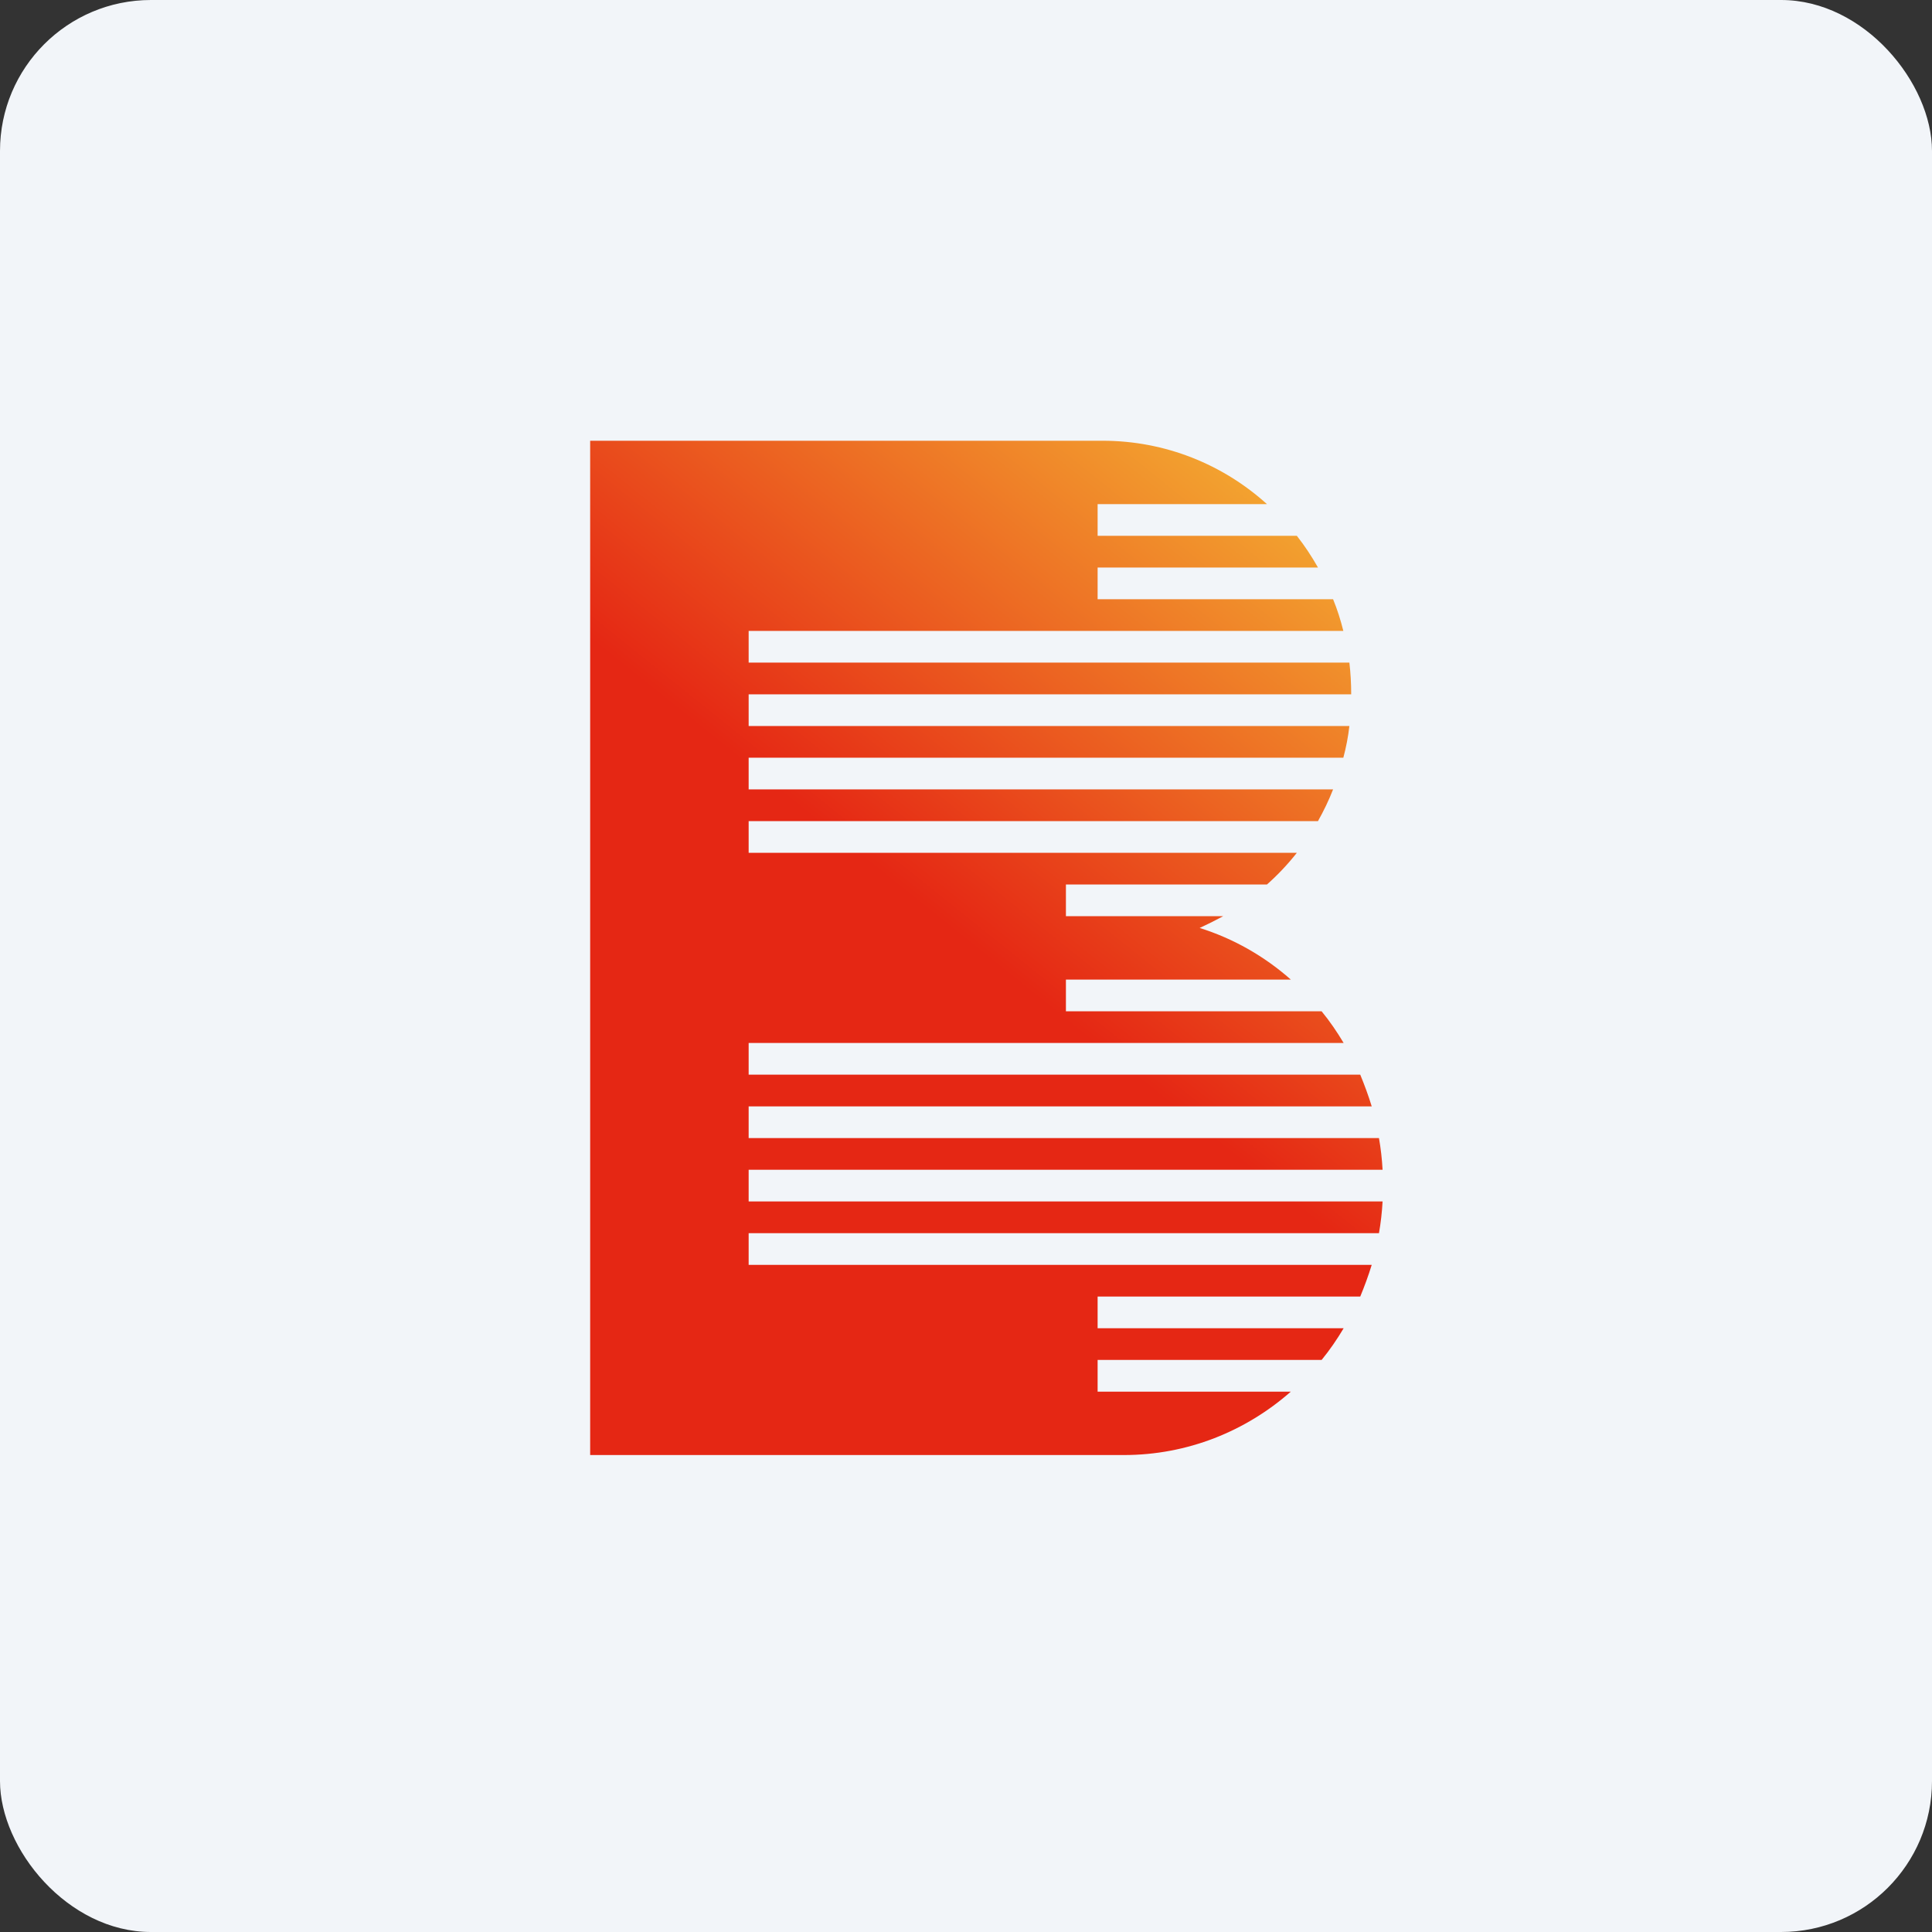
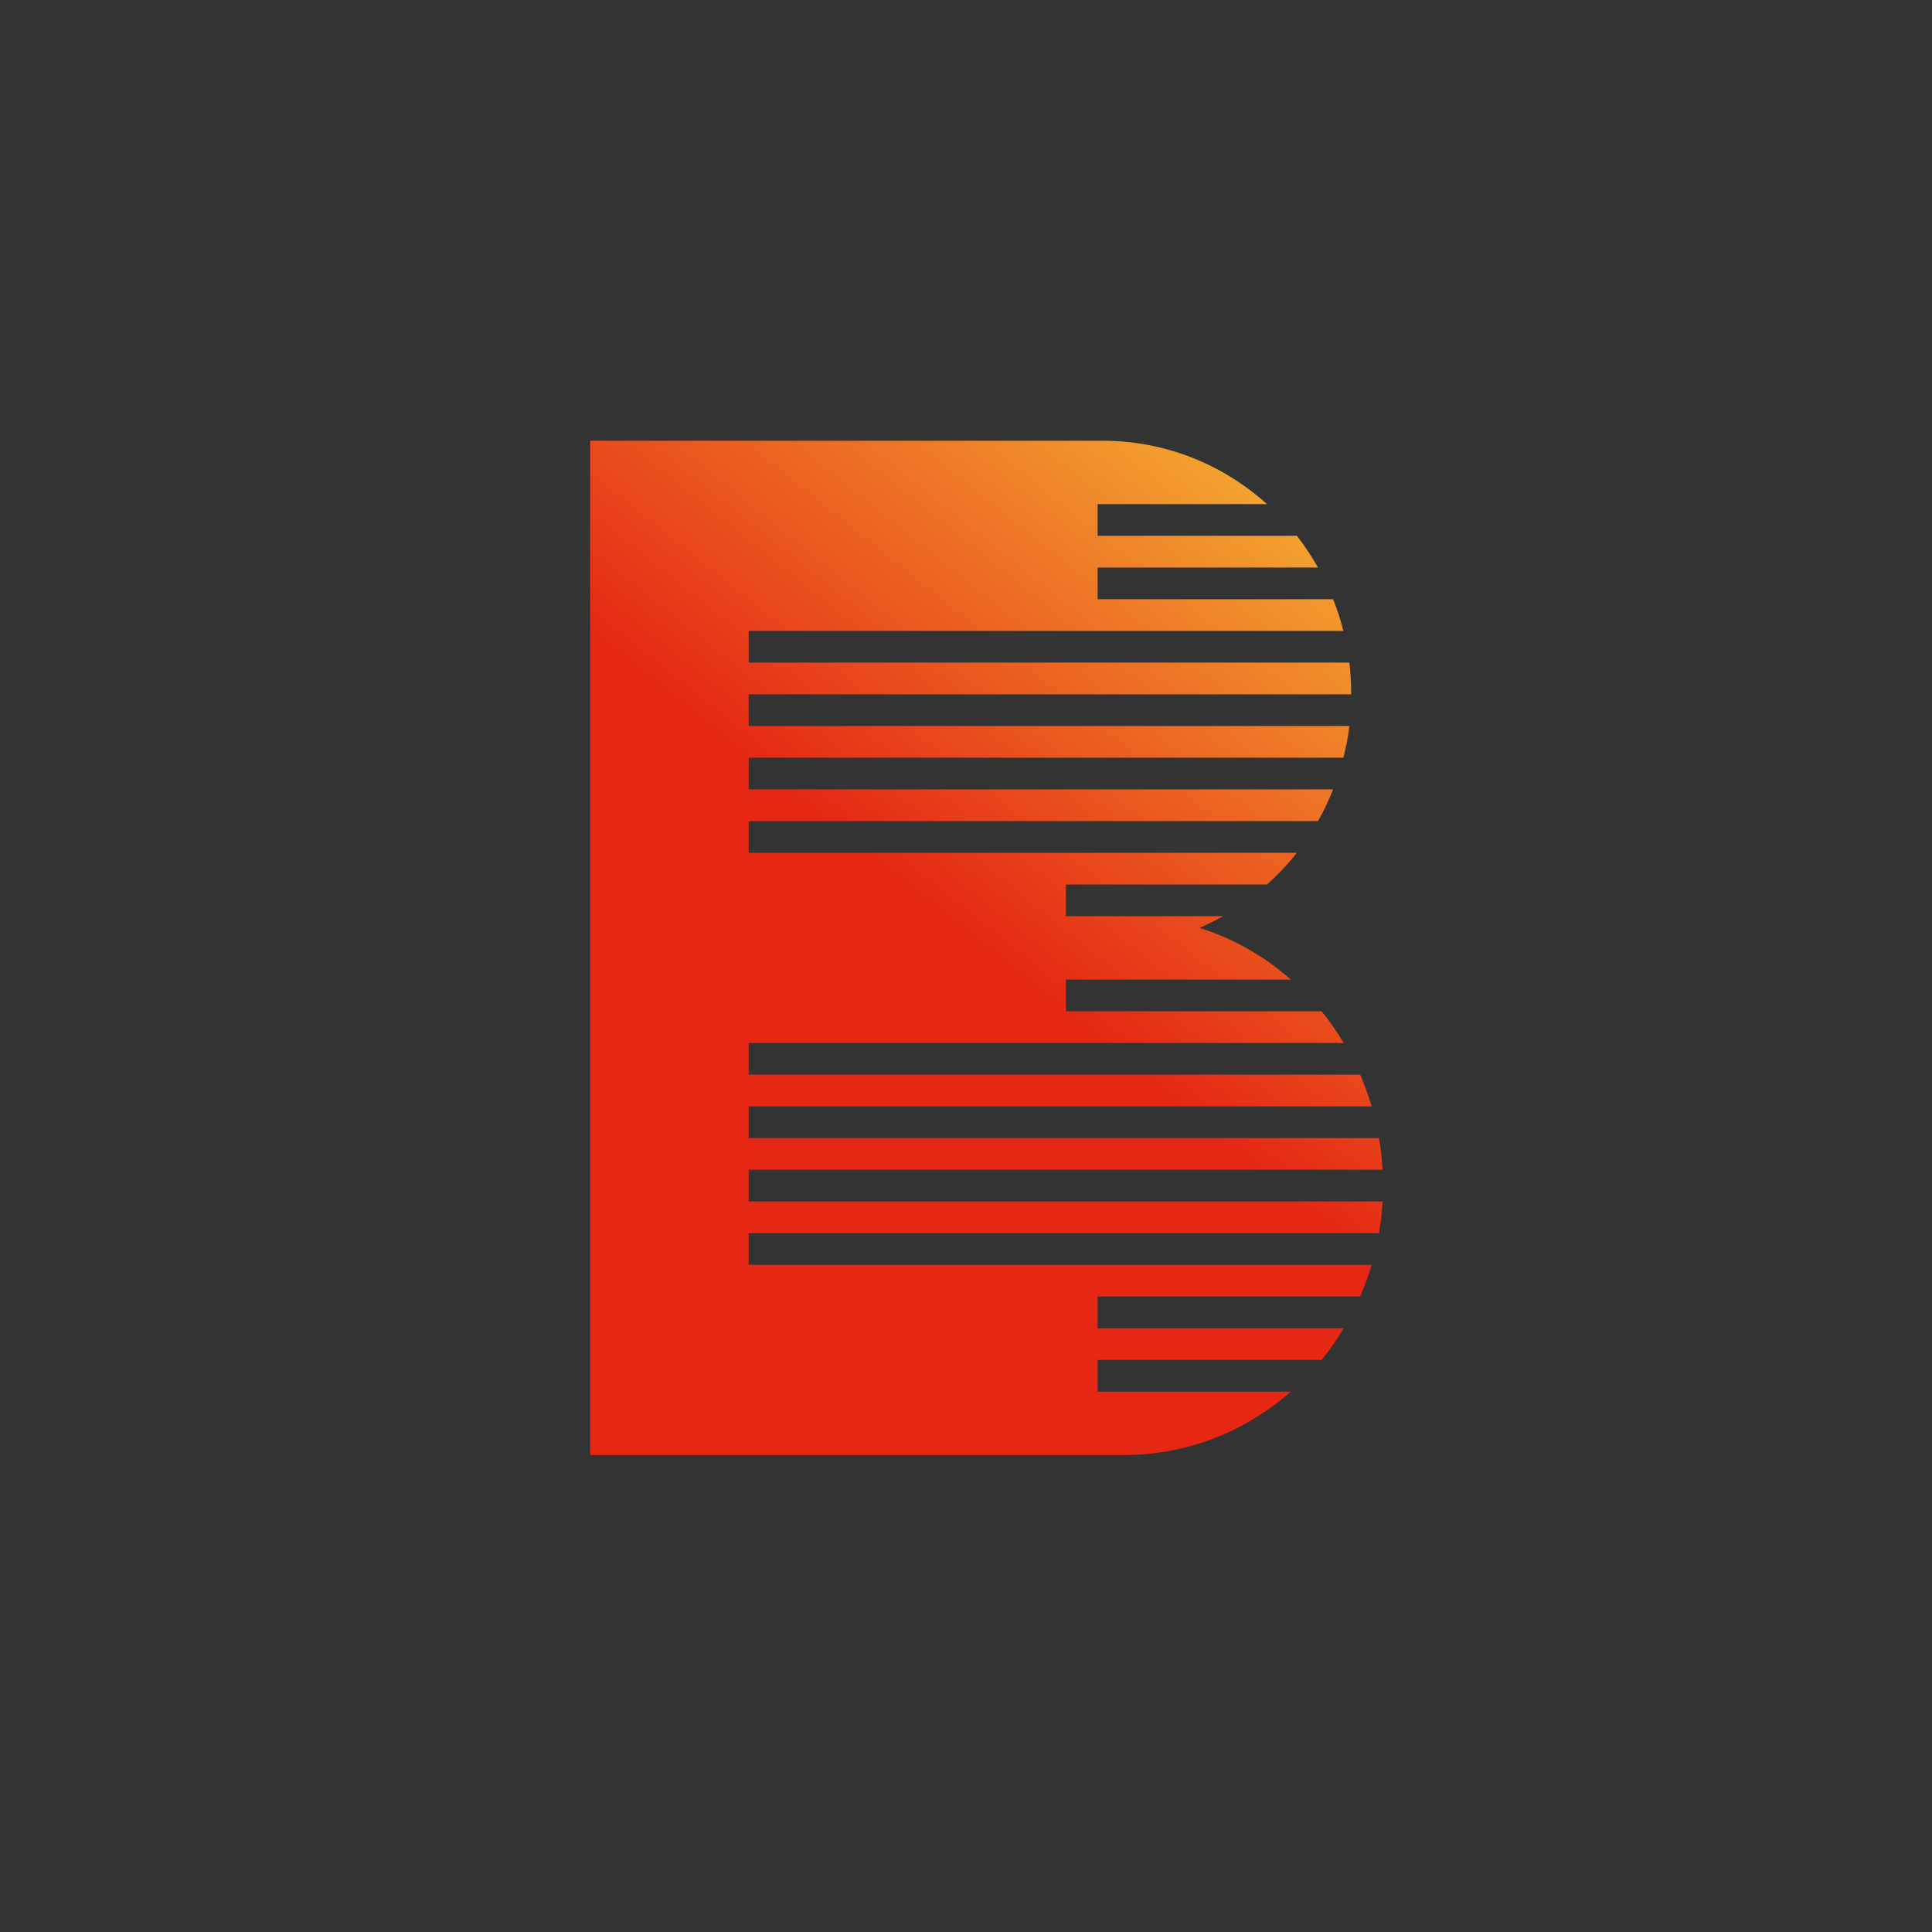
<svg xmlns="http://www.w3.org/2000/svg" width="64" height="64" viewBox="0 0 64 64" fill="none">
  <rect x="0" y="0" width="64" height="64" fill="#333333" stroke="none" />
-   <rect width="64" height="64" fill="#f2f5f9" x="0" y="0" rx="5" ry="5" />
  <path fill-rule="evenodd" clip-rule="evenodd" d="M 19.55,14.60 L 36.52,14.60 C 38.61,14.60 40.52,15.39 41.97,16.70 L 36.36,16.70 L 36.36,17.75 L 42.96,17.75 C 43.22,18.08 43.45,18.43 43.66,18.80 L 36.36,18.80 L 36.36,19.85 L 44.16,19.85 C 44.30,20.19 44.41,20.54 44.50,20.90 L 24.80,20.90 L 24.80,21.95 L 44.70,21.95 C 44.74,22.29 44.76,22.64 44.76,23 L 24.80,23 L 24.80,24.05 L 44.70,24.05 C 44.66,24.41 44.59,24.76 44.50,25.10 L 24.80,25.10 L 24.80,26.15 L 44.16,26.15 C 44.02,26.51 43.85,26.86 43.66,27.20 L 24.80,27.20 L 24.80,28.25 L 42.96,28.25 C 42.66,28.63 42.33,28.98 41.97,29.30 L 35.31,29.30 L 35.31,30.35 L 40.52,30.35 C 40.26,30.49 40,30.62 39.74,30.74 C 40.86,31.09 41.89,31.68 42.76,32.45 L 35.31,32.45 L 35.31,33.50 L 43.78,33.50 C 44.05,33.83 44.29,34.18 44.51,34.55 L 24.80,34.55 L 24.80,35.60 L 45.06,35.60 C 45.20,35.94 45.33,36.29 45.44,36.65 L 24.80,36.65 L 24.80,37.70 L 45.68,37.70 C 45.74,38.04 45.78,38.39 45.80,38.75 L 24.80,38.75 L 24.80,39.80 L 45.80,39.80 C 45.78,40.16 45.74,40.51 45.68,40.85 L 24.80,40.85 L 24.80,41.90 L 45.44,41.90 C 45.33,42.26 45.20,42.61 45.06,42.95 L 36.36,42.95 L 36.36,44 L 44.51,44 C 44.29,44.37 44.05,44.72 43.78,45.05 L 36.36,45.05 L 36.36,46.10 L 42.76,46.10 C 41.27,47.41 39.34,48.20 37.23,48.20 L 19.55,48.20 L 19.55,31.40 L 19.55,30.35 L 19.55,14.60" fill="url(#fb100)" />
  <defs>
    <linearGradient id="fb100" x1="42.97" y1="17.05" x2="31.79" y2="31.0" gradientUnits="userSpaceOnUse">
      <stop stop-color="#f3a430" />
      <stop offset="1" stop-color="#e52714" />
    </linearGradient>
  </defs>
</svg>